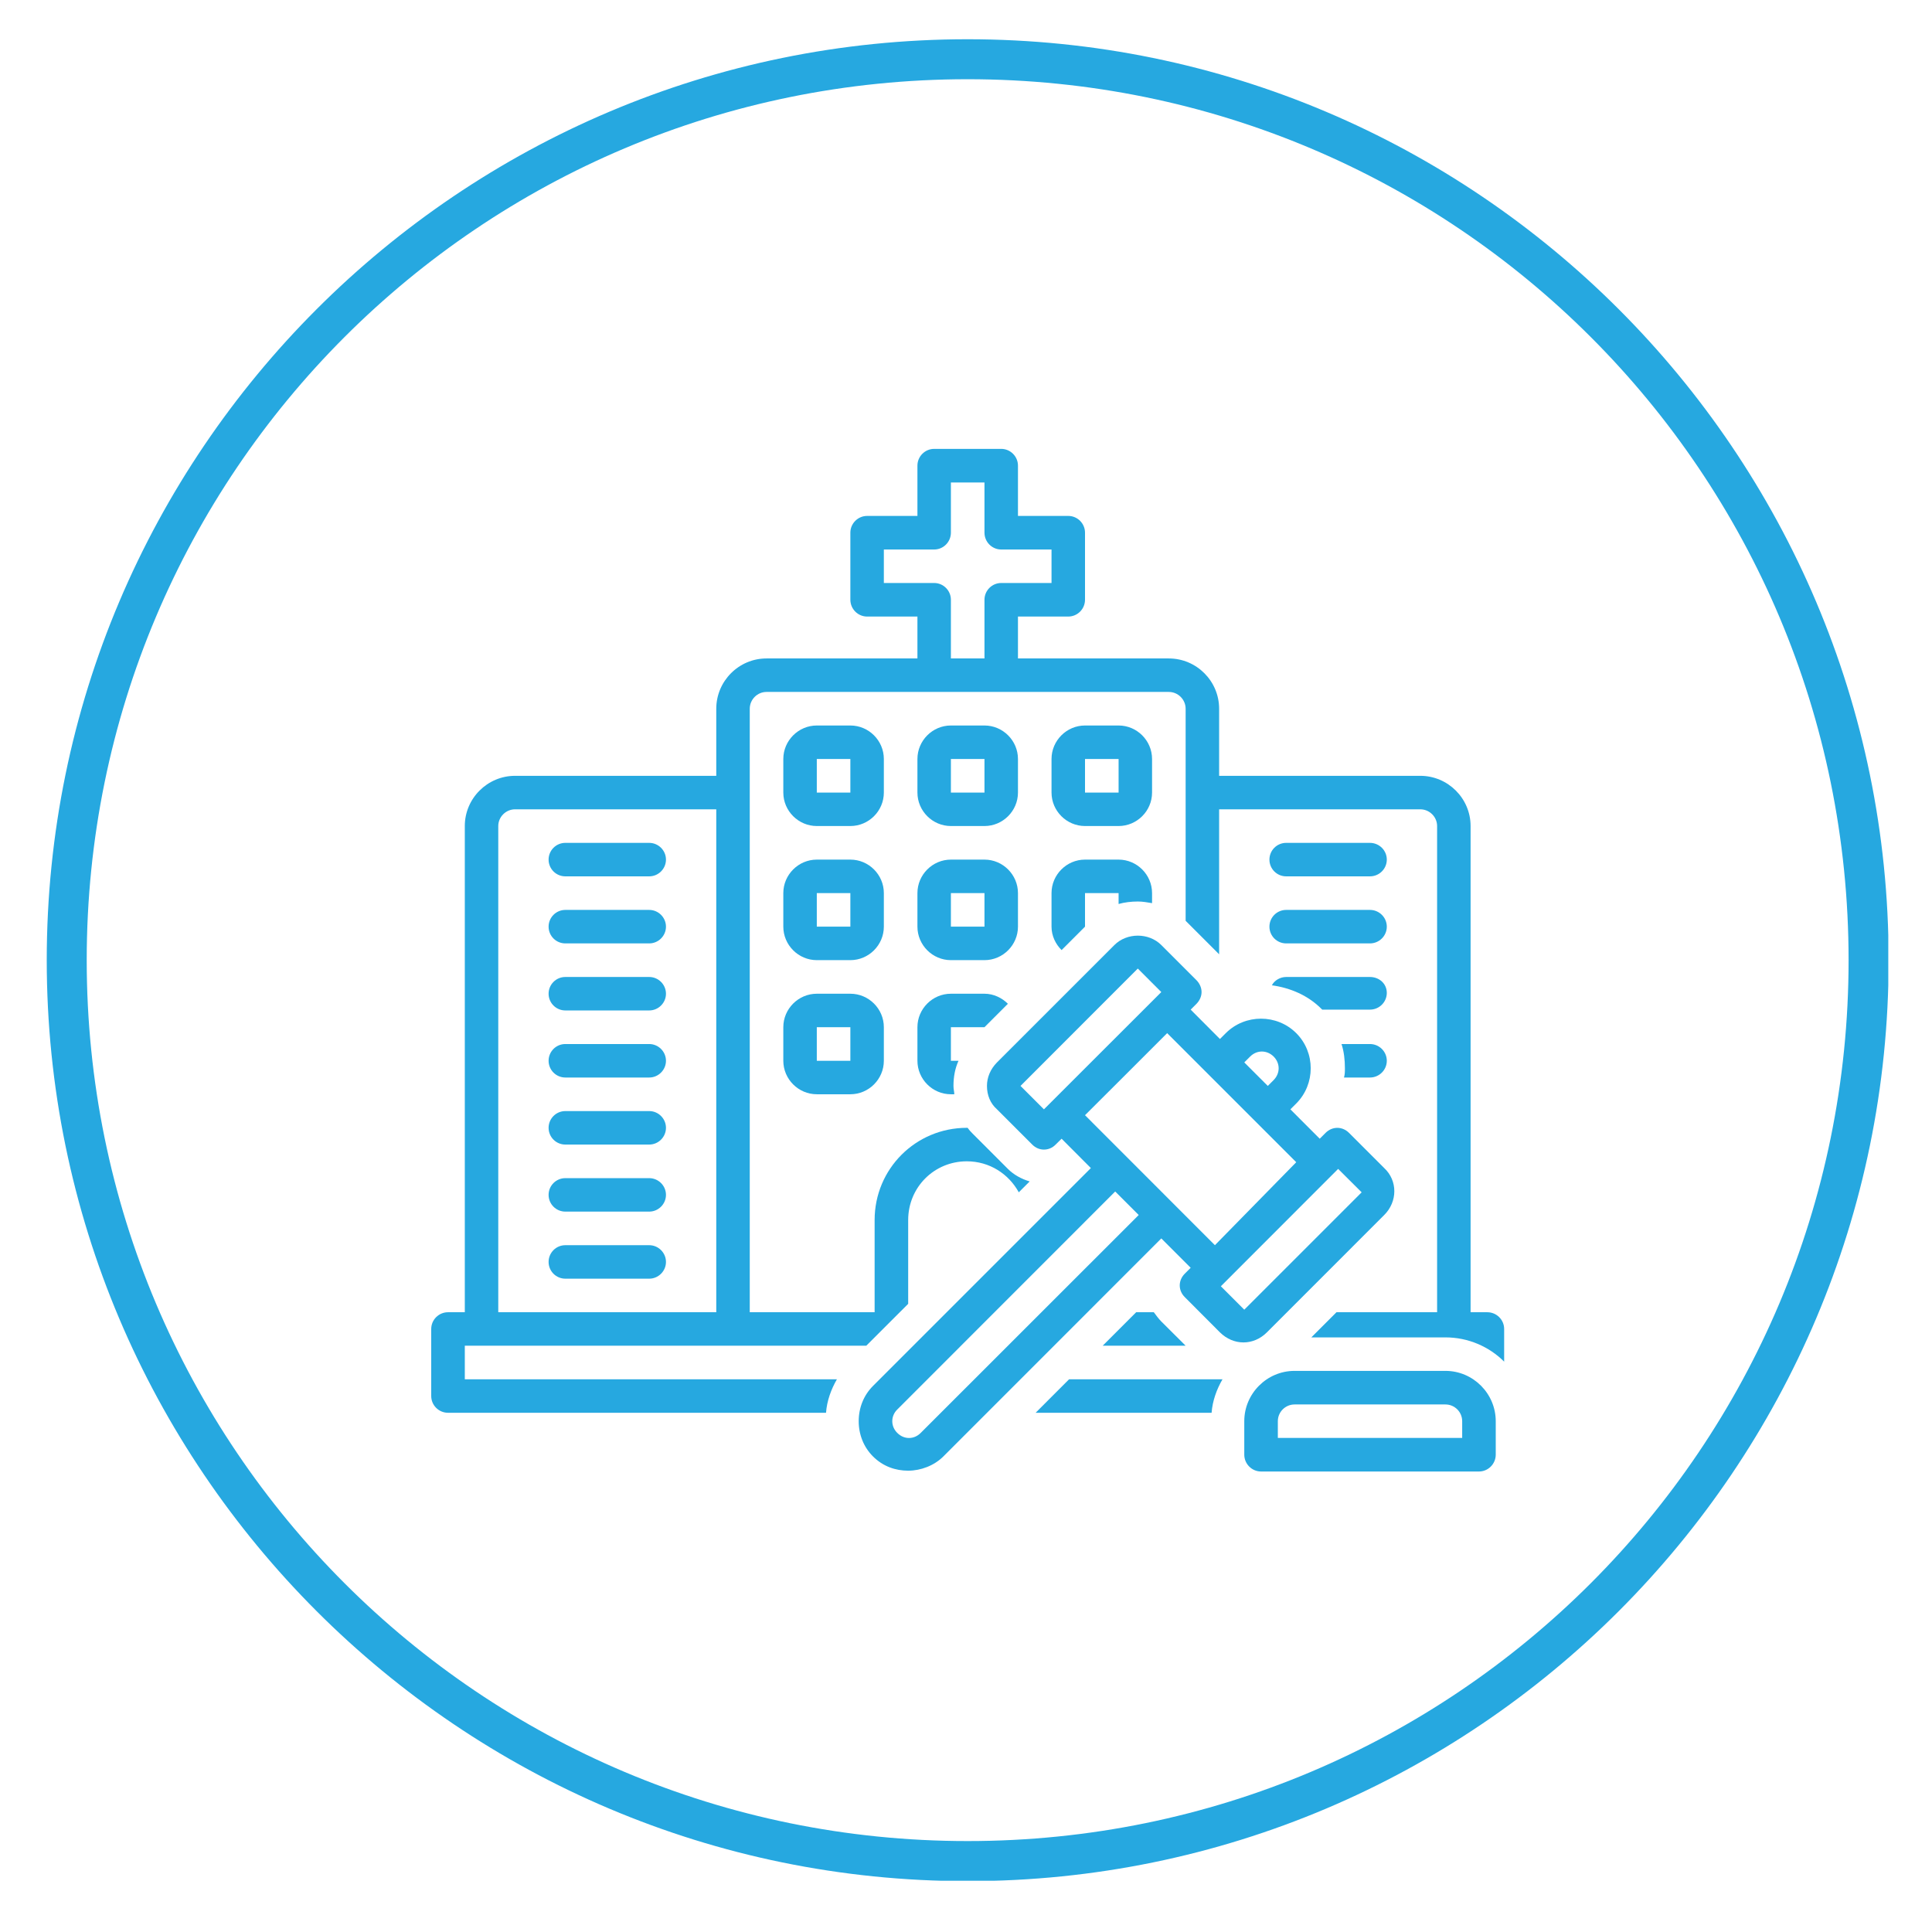
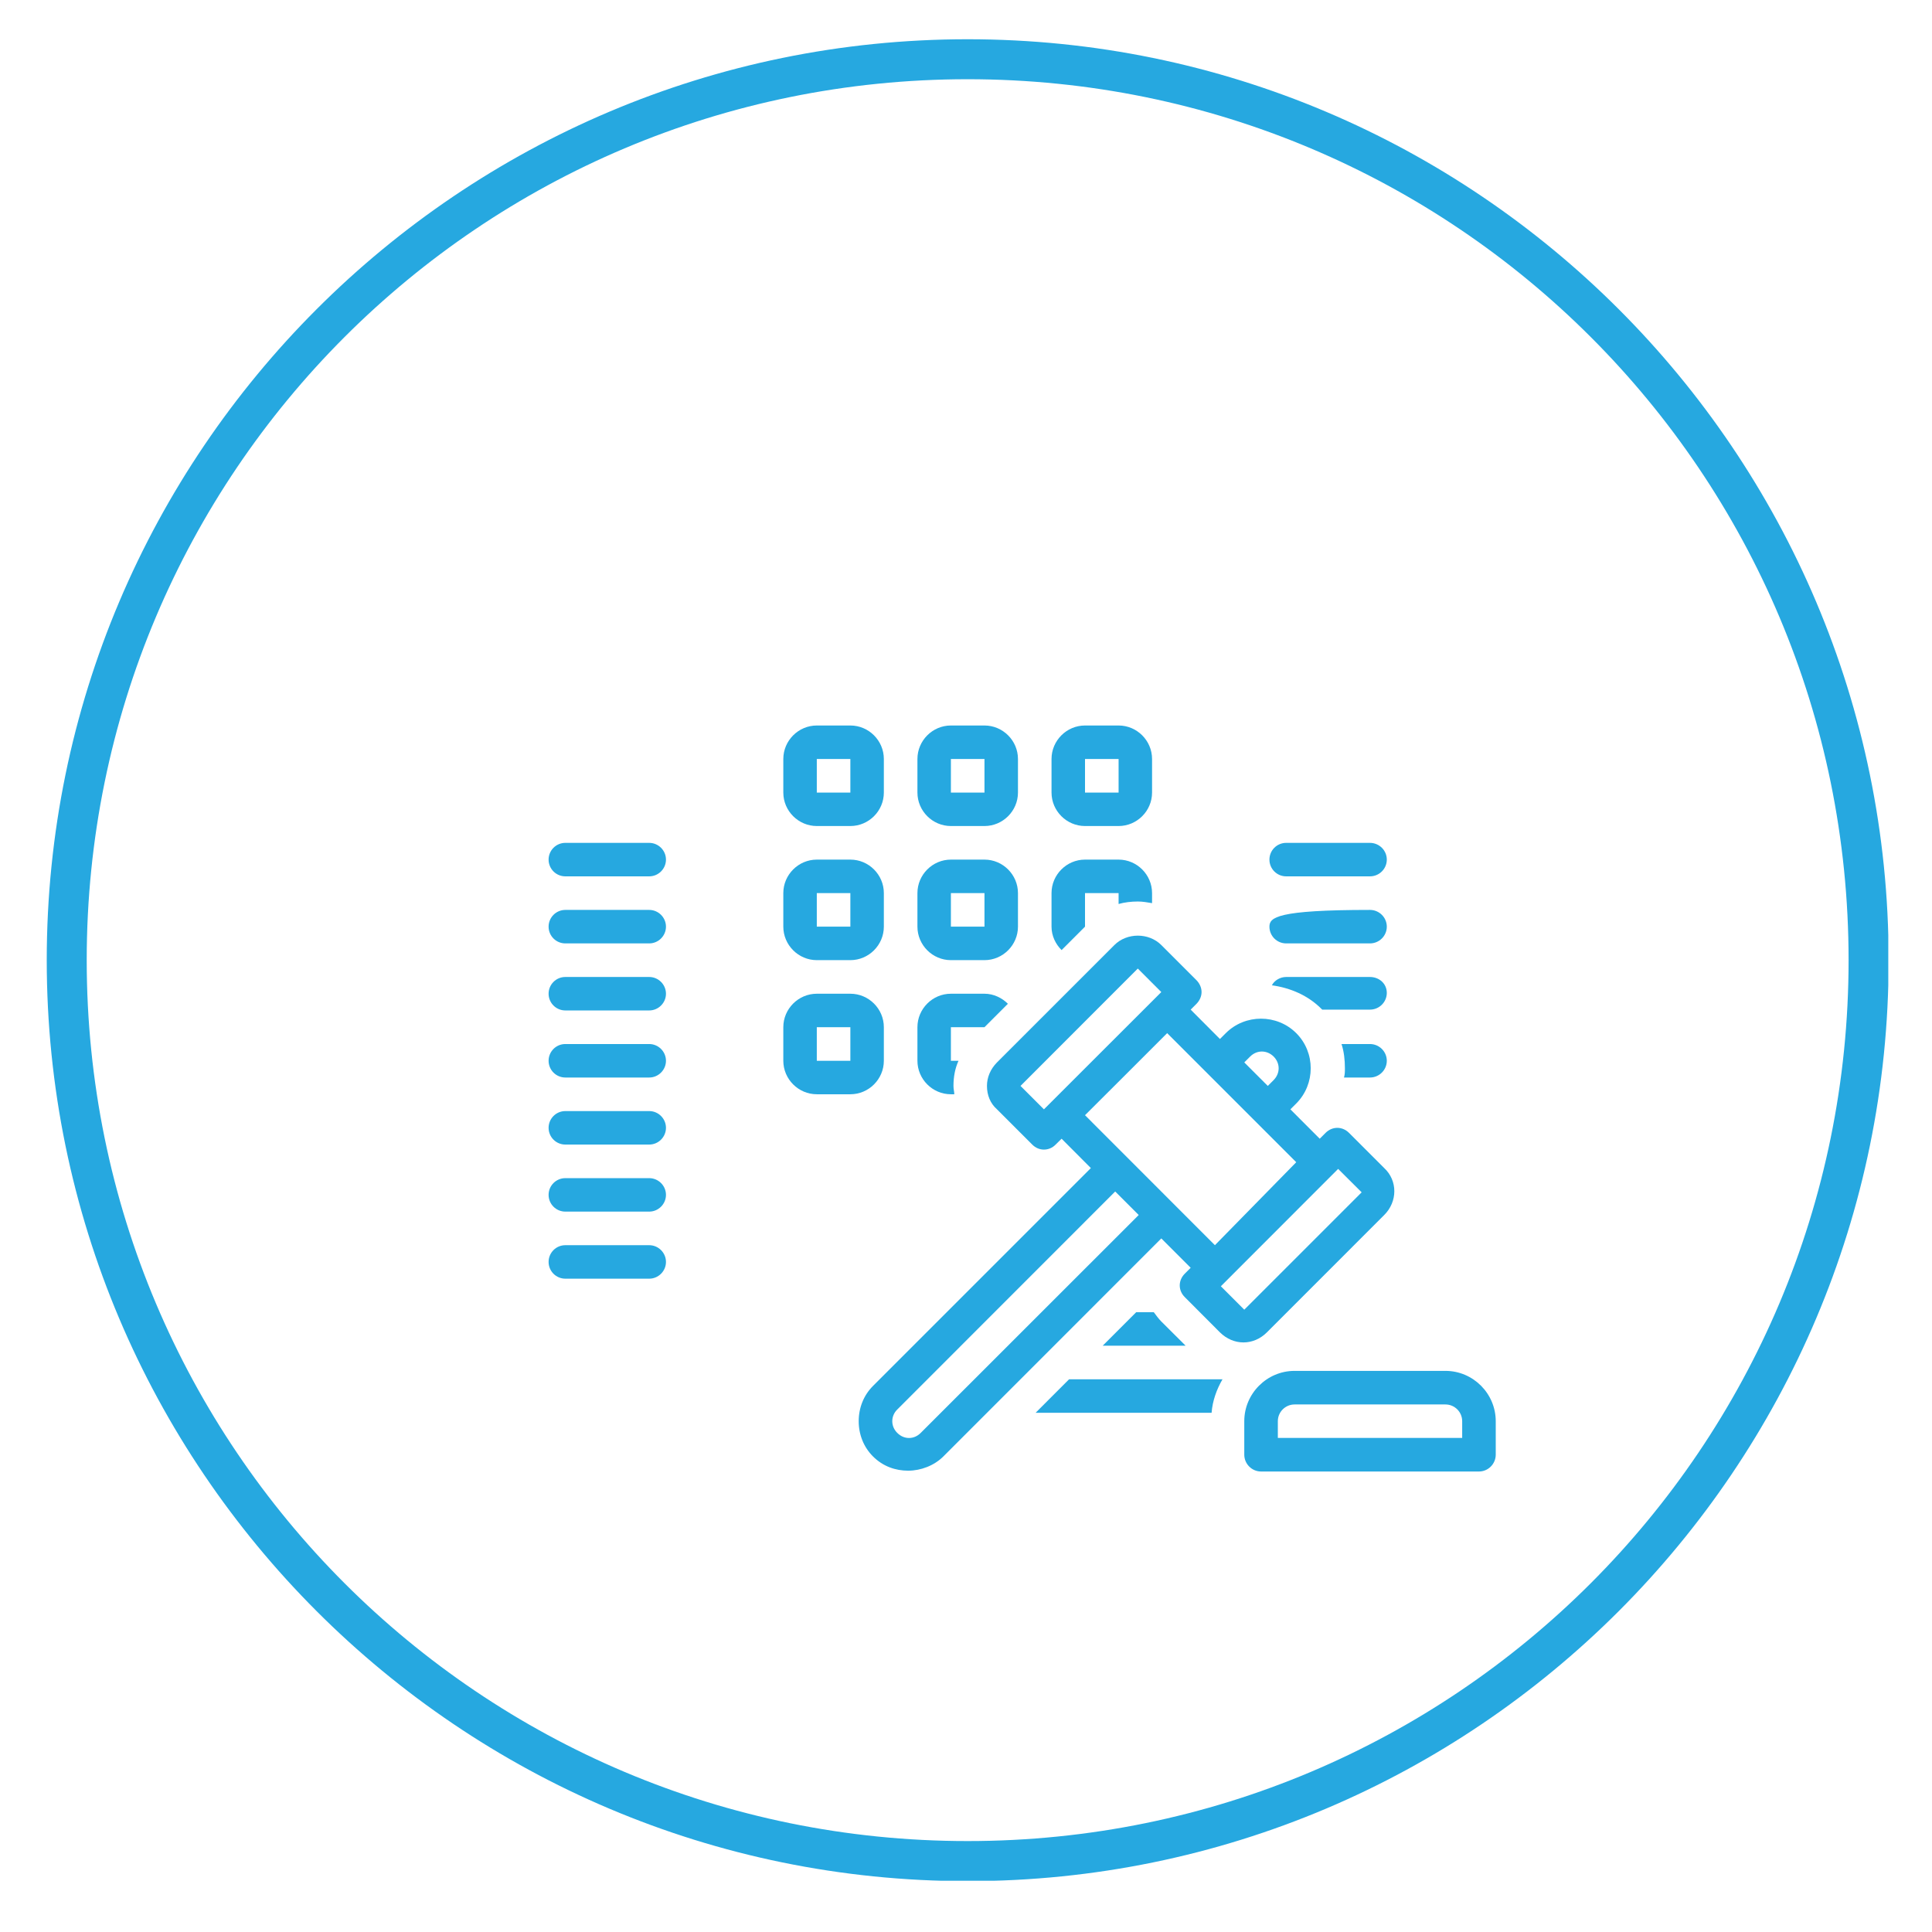
<svg xmlns="http://www.w3.org/2000/svg" width="110" zoomAndPan="magnify" viewBox="0 0 82.5 82.5" height="110" preserveAspectRatio="xMidYMid meet" version="1.0">
  <defs>
    <clipPath id="0facf27950">
      <path d="M 1.996 1.676 L 80.633 1.676 L 80.633 80.312 L 1.996 80.312 Z M 1.996 1.676 " clip-rule="nonzero" />
    </clipPath>
    <clipPath id="c0a3a96192">
      <path d="M 36.625 39.934 L 59.582 39.934 L 59.582 62.879 L 36.625 62.879 Z M 36.625 39.934 " clip-rule="nonzero" />
    </clipPath>
    <clipPath id="0e14a2dc5a">
      <path d="M 53.066 58.512 L 63.957 58.512 L 63.957 62.879 L 53.066 62.879 Z M 53.066 58.512 " clip-rule="nonzero" />
    </clipPath>
    <clipPath id="e6a595d2a5">
-       <path d="M 18.414 19.152 L 64.223 19.152 L 64.223 60.434 L 18.414 60.434 Z M 18.414 19.152 " clip-rule="nonzero" />
-     </clipPath>
+       </clipPath>
  </defs>
  <g clip-path="url(#0facf27950)">
    <path fill="#26a8e0" d="M 41.32 1.676 C 19.625 1.676 1.996 19.305 1.996 41 C 1.996 62.699 19.625 80.328 41.32 80.328 C 63.02 80.328 80.648 62.699 80.648 41 C 80.648 19.305 63.02 1.676 41.32 1.676 Z M 41.32 3.383 C 62.121 3.383 78.938 20.203 78.938 41 C 78.938 61.797 62.121 78.617 41.32 78.617 C 20.523 78.617 3.703 61.797 3.703 41 C 3.703 20.203 20.523 3.383 41.32 3.383 Z M 41.32 3.383 " fill-opacity="1" fill-rule="nonzero" />
  </g>
  <path fill="#26a8e0" d="M 37.742 32.41 C 37.742 31.625 37.098 30.98 36.312 30.98 L 34.879 30.98 C 34.094 30.98 33.449 31.625 33.449 32.41 L 33.449 33.844 C 33.449 34.629 34.094 35.273 34.879 35.273 L 36.312 35.273 C 37.098 35.273 37.742 34.629 37.742 33.844 Z M 34.879 33.844 L 34.879 32.41 L 36.312 32.41 L 36.312 33.844 Z M 34.879 33.844 " fill-opacity="1" fill-rule="nonzero" />
  <path fill="#26a8e0" d="M 40.605 35.273 L 42.039 35.273 C 42.824 35.273 43.469 34.629 43.469 33.844 L 43.469 32.41 C 43.469 31.625 42.824 30.98 42.039 30.98 L 40.605 30.98 C 39.82 30.98 39.176 31.625 39.176 32.41 L 39.176 33.844 C 39.176 34.629 39.82 35.273 40.605 35.273 Z M 40.605 32.41 L 42.039 32.41 L 42.039 33.844 L 40.605 33.844 Z M 40.605 32.41 " fill-opacity="1" fill-rule="nonzero" />
  <path fill="#26a8e0" d="M 46.332 35.273 L 47.766 35.273 C 48.551 35.273 49.195 34.629 49.195 33.844 L 49.195 32.41 C 49.195 31.625 48.551 30.98 47.766 30.98 L 46.332 30.98 C 45.547 30.98 44.902 31.625 44.902 32.41 L 44.902 33.844 C 44.902 34.629 45.547 35.273 46.332 35.273 Z M 46.332 32.41 L 47.766 32.41 L 47.766 33.844 L 46.332 33.844 Z M 46.332 32.41 " fill-opacity="1" fill-rule="nonzero" />
  <path fill="#26a8e0" d="M 37.742 38.137 C 37.742 37.352 37.098 36.707 36.312 36.707 L 34.879 36.707 C 34.094 36.707 33.449 37.352 33.449 38.137 L 33.449 39.57 C 33.449 40.355 34.094 41 34.879 41 L 36.312 41 C 37.098 41 37.742 40.355 37.742 39.57 Z M 34.879 39.57 L 34.879 38.137 L 36.312 38.137 L 36.312 39.57 Z M 34.879 39.57 " fill-opacity="1" fill-rule="nonzero" />
  <path fill="#26a8e0" d="M 39.176 39.57 C 39.176 40.355 39.82 41 40.605 41 L 42.039 41 C 42.824 41 43.469 40.355 43.469 39.57 L 43.469 38.137 C 43.469 37.352 42.824 36.707 42.039 36.707 L 40.605 36.707 C 39.82 36.707 39.176 37.352 39.176 38.137 Z M 40.605 38.137 L 42.039 38.137 L 42.039 39.57 L 40.605 39.57 Z M 40.605 38.137 " fill-opacity="1" fill-rule="nonzero" />
  <path fill="#26a8e0" d="M 36.312 42.434 L 34.879 42.434 C 34.094 42.434 33.449 43.078 33.449 43.863 L 33.449 45.297 C 33.449 46.082 34.094 46.727 34.879 46.727 L 36.312 46.727 C 37.098 46.727 37.742 46.082 37.742 45.297 L 37.742 43.863 C 37.742 43.078 37.098 42.434 36.312 42.434 Z M 34.879 45.297 L 34.879 43.863 L 36.312 43.863 L 36.312 45.297 Z M 34.879 45.297 " fill-opacity="1" fill-rule="nonzero" />
  <path fill="#26a8e0" d="M 24.141 37.422 L 27.723 37.422 C 28.113 37.422 28.438 37.102 28.438 36.707 C 28.438 36.312 28.113 35.992 27.723 35.992 L 24.141 35.992 C 23.746 35.992 23.426 36.312 23.426 36.707 C 23.426 37.102 23.746 37.422 24.141 37.422 Z M 24.141 37.422 " fill-opacity="1" fill-rule="nonzero" />
  <path fill="#26a8e0" d="M 24.141 40.285 L 27.723 40.285 C 28.113 40.285 28.438 39.965 28.438 39.57 C 28.438 39.176 28.113 38.855 27.723 38.855 L 24.141 38.855 C 23.746 38.855 23.426 39.176 23.426 39.57 C 23.426 39.965 23.746 40.285 24.141 40.285 Z M 24.141 40.285 " fill-opacity="1" fill-rule="nonzero" />
  <path fill="#26a8e0" d="M 24.141 43.148 L 27.723 43.148 C 28.113 43.148 28.438 42.828 28.438 42.434 C 28.438 42.039 28.113 41.719 27.723 41.719 L 24.141 41.719 C 23.746 41.719 23.426 42.039 23.426 42.434 C 23.426 42.828 23.746 43.148 24.141 43.148 Z M 24.141 43.148 " fill-opacity="1" fill-rule="nonzero" />
  <path fill="#26a8e0" d="M 24.141 46.012 L 27.723 46.012 C 28.113 46.012 28.438 45.691 28.438 45.297 C 28.438 44.902 28.113 44.582 27.723 44.582 L 24.141 44.582 C 23.746 44.582 23.426 44.902 23.426 45.297 C 23.426 45.691 23.746 46.012 24.141 46.012 Z M 24.141 46.012 " fill-opacity="1" fill-rule="nonzero" />
  <path fill="#26a8e0" d="M 24.141 48.875 L 27.723 48.875 C 28.113 48.875 28.438 48.555 28.438 48.16 C 28.438 47.766 28.113 47.445 27.723 47.445 L 24.141 47.445 C 23.746 47.445 23.426 47.766 23.426 48.16 C 23.426 48.555 23.746 48.875 24.141 48.875 Z M 24.141 48.875 " fill-opacity="1" fill-rule="nonzero" />
  <path fill="#26a8e0" d="M 24.141 51.738 L 27.723 51.738 C 28.113 51.738 28.438 51.418 28.438 51.023 C 28.438 50.629 28.113 50.309 27.723 50.309 L 24.141 50.309 C 23.746 50.309 23.426 50.629 23.426 51.023 C 23.426 51.418 23.746 51.738 24.141 51.738 Z M 24.141 51.738 " fill-opacity="1" fill-rule="nonzero" />
  <path fill="#26a8e0" d="M 24.141 54.602 L 27.723 54.602 C 28.113 54.602 28.438 54.281 28.438 53.887 C 28.438 53.492 28.113 53.172 27.723 53.172 L 24.141 53.172 C 23.746 53.172 23.426 53.492 23.426 53.887 C 23.426 54.281 23.746 54.602 24.141 54.602 Z M 24.141 54.602 " fill-opacity="1" fill-rule="nonzero" />
  <path fill="#26a8e0" d="M 54.922 37.422 L 58.5 37.422 C 58.895 37.422 59.219 37.102 59.219 36.707 C 59.219 36.312 58.895 35.992 58.5 35.992 L 54.922 35.992 C 54.527 35.992 54.207 36.312 54.207 36.707 C 54.207 37.102 54.527 37.422 54.922 37.422 Z M 54.922 37.422 " fill-opacity="1" fill-rule="nonzero" />
-   <path fill="#26a8e0" d="M 54.922 40.285 L 58.5 40.285 C 58.895 40.285 59.219 39.965 59.219 39.57 C 59.219 39.176 58.895 38.855 58.5 38.855 L 54.922 38.855 C 54.527 38.855 54.207 39.176 54.207 39.57 C 54.207 39.965 54.527 40.285 54.922 40.285 Z M 54.922 40.285 " fill-opacity="1" fill-rule="nonzero" />
+   <path fill="#26a8e0" d="M 54.922 40.285 L 58.5 40.285 C 58.895 40.285 59.219 39.965 59.219 39.57 C 59.219 39.176 58.895 38.855 58.5 38.855 C 54.527 38.855 54.207 39.176 54.207 39.57 C 54.207 39.965 54.527 40.285 54.922 40.285 Z M 54.922 40.285 " fill-opacity="1" fill-rule="nonzero" />
  <g clip-path="url(#c0a3a96192)">
    <path fill="#26a8e0" d="M 36.668 60.688 C 36.668 61.262 36.883 61.797 37.277 62.191 C 37.707 62.621 38.242 62.801 38.781 62.801 C 39.316 62.801 39.891 62.586 40.285 62.191 L 49.59 52.883 L 50.844 54.137 L 50.594 54.387 C 50.305 54.676 50.305 55.105 50.594 55.391 L 52.094 56.895 C 52.383 57.18 52.738 57.324 53.098 57.324 C 53.457 57.324 53.812 57.18 54.098 56.895 L 59.109 51.883 C 59.684 51.309 59.684 50.414 59.109 49.879 L 57.605 48.375 C 57.32 48.09 56.891 48.09 56.605 48.375 L 56.355 48.625 L 55.102 47.371 L 55.352 47.121 C 56.176 46.297 56.176 44.938 55.352 44.117 C 54.527 43.293 53.168 43.293 52.344 44.117 L 52.094 44.367 L 50.844 43.113 L 51.094 42.863 C 51.234 42.719 51.309 42.539 51.309 42.363 C 51.309 42.184 51.234 42.004 51.094 41.859 L 49.59 40.355 C 49.055 39.82 48.121 39.82 47.586 40.355 L 42.574 45.367 C 42.289 45.656 42.145 46.012 42.145 46.371 C 42.145 46.766 42.289 47.121 42.574 47.371 L 44.078 48.875 C 44.223 49.02 44.398 49.09 44.578 49.09 C 44.758 49.09 44.938 49.02 45.078 48.875 L 45.332 48.625 L 46.582 49.879 L 37.277 59.184 C 36.883 59.578 36.668 60.113 36.668 60.688 Z M 57.141 49.914 L 58.145 50.914 L 53.133 55.926 L 52.133 54.926 Z M 53.383 45.117 C 53.527 44.973 53.707 44.902 53.883 44.902 C 54.062 44.902 54.242 44.973 54.387 45.117 C 54.672 45.402 54.672 45.832 54.387 46.121 L 54.137 46.371 L 53.133 45.367 Z M 44.578 47.371 L 43.578 46.371 L 48.586 41.359 L 49.59 42.363 Z M 46.332 47.621 L 48.086 45.871 L 49.84 44.117 L 55.352 49.629 L 51.879 53.172 Z M 38.316 60.188 L 47.621 50.879 L 48.625 51.883 L 39.316 61.188 C 39.031 61.477 38.602 61.477 38.316 61.188 C 38.172 61.047 38.102 60.867 38.102 60.688 C 38.102 60.508 38.172 60.328 38.316 60.188 Z M 38.316 60.188 " fill-opacity="1" fill-rule="nonzero" />
  </g>
  <g clip-path="url(#0e14a2dc5a)">
    <path fill="#26a8e0" d="M 63.871 62.117 L 63.871 60.688 C 63.871 59.508 62.906 58.539 61.723 58.539 L 55.281 58.539 C 54.098 58.539 53.133 59.508 53.133 60.688 L 53.133 62.117 C 53.133 62.512 53.457 62.836 53.848 62.836 L 63.156 62.836 C 63.547 62.836 63.871 62.512 63.871 62.117 Z M 62.438 61.402 L 54.566 61.402 L 54.566 60.688 C 54.566 60.293 54.887 59.973 55.281 59.973 L 61.723 59.973 C 62.117 59.973 62.438 60.293 62.438 60.688 Z M 62.438 61.402 " fill-opacity="1" fill-rule="nonzero" />
  </g>
  <path fill="#26a8e0" d="M 58.5 46.012 C 58.895 46.012 59.219 45.691 59.219 45.297 C 59.219 44.902 58.895 44.582 58.5 44.582 L 57.285 44.582 C 57.391 44.902 57.43 45.262 57.43 45.617 C 57.43 45.762 57.43 45.871 57.391 46.012 Z M 58.5 46.012 " fill-opacity="1" fill-rule="nonzero" />
  <path fill="#26a8e0" d="M 58.5 41.719 L 54.922 41.719 C 54.672 41.719 54.422 41.859 54.312 42.074 C 55.102 42.184 55.852 42.504 56.426 43.078 C 56.426 43.078 56.461 43.113 56.461 43.113 L 58.5 43.113 C 58.895 43.113 59.219 42.793 59.219 42.398 C 59.219 42.004 58.895 41.719 58.5 41.719 Z M 58.5 41.719 " fill-opacity="1" fill-rule="nonzero" />
  <path fill="#26a8e0" d="M 49.27 56.035 L 48.516 56.035 L 47.086 57.465 L 50.629 57.465 L 49.59 56.43 C 49.48 56.32 49.375 56.176 49.27 56.035 Z M 49.27 56.035 " fill-opacity="1" fill-rule="nonzero" />
  <path fill="#26a8e0" d="M 43.039 42.863 C 42.789 42.613 42.43 42.434 42.039 42.434 L 40.605 42.434 C 39.82 42.434 39.176 43.078 39.176 43.863 L 39.176 45.297 C 39.176 46.082 39.82 46.727 40.605 46.727 L 40.75 46.727 C 40.75 46.621 40.715 46.512 40.715 46.371 C 40.715 45.977 40.785 45.617 40.93 45.297 L 40.605 45.297 L 40.605 43.863 L 42.039 43.863 Z M 43.039 42.863 " fill-opacity="1" fill-rule="nonzero" />
  <path fill="#26a8e0" d="M 44.902 39.57 C 44.902 39.965 45.078 40.32 45.332 40.57 L 46.332 39.57 L 46.332 38.137 L 47.766 38.137 L 47.766 38.602 C 48.016 38.531 48.301 38.496 48.586 38.496 C 48.801 38.496 48.98 38.531 49.195 38.566 L 49.195 38.137 C 49.195 37.352 48.551 36.707 47.766 36.707 L 46.332 36.707 C 45.547 36.707 44.902 37.352 44.902 38.137 Z M 44.902 39.57 " fill-opacity="1" fill-rule="nonzero" />
  <g clip-path="url(#e6a595d2a5)">
    <path fill="#26a8e0" d="M 63.512 56.035 L 62.797 56.035 L 62.797 35.273 C 62.797 34.094 61.832 33.129 60.648 33.129 L 52.059 33.129 L 52.059 30.266 C 52.059 29.082 51.094 28.117 49.91 28.117 L 43.469 28.117 L 43.469 26.328 L 45.617 26.328 C 46.012 26.328 46.332 26.004 46.332 25.609 L 46.332 22.746 C 46.332 22.355 46.012 22.031 45.617 22.031 L 43.469 22.031 L 43.469 19.883 C 43.469 19.492 43.148 19.168 42.754 19.168 L 39.891 19.168 C 39.496 19.168 39.176 19.492 39.176 19.883 L 39.176 22.031 L 37.027 22.031 C 36.633 22.031 36.312 22.355 36.312 22.746 L 36.312 25.609 C 36.312 26.004 36.633 26.328 37.027 26.328 L 39.176 26.328 L 39.176 28.117 L 32.73 28.117 C 31.551 28.117 30.586 29.082 30.586 30.266 L 30.586 33.129 L 21.996 33.129 C 20.812 33.129 19.848 34.094 19.848 35.273 L 19.848 56.035 L 19.129 56.035 C 18.738 56.035 18.414 56.355 18.414 56.75 L 18.414 59.613 C 18.414 60.008 18.738 60.328 19.129 60.328 L 35.273 60.328 C 35.309 59.828 35.488 59.328 35.738 58.898 L 19.848 58.898 L 19.848 57.465 L 36.992 57.465 L 38.781 55.676 L 38.781 52.098 C 38.781 50.699 39.891 49.59 41.285 49.59 C 42.254 49.59 43.074 50.129 43.504 50.914 L 43.969 50.449 C 43.613 50.344 43.289 50.164 43.039 49.914 L 41.535 48.41 C 41.465 48.34 41.395 48.266 41.32 48.16 C 41.32 48.16 41.32 48.16 41.285 48.16 C 39.102 48.16 37.348 49.914 37.348 52.098 L 37.348 56.035 L 32.016 56.035 L 32.016 30.266 C 32.016 29.871 32.34 29.547 32.73 29.547 L 49.91 29.547 C 50.305 29.547 50.629 29.871 50.629 30.266 L 50.629 39.32 L 52.059 40.75 L 52.059 34.559 L 60.648 34.559 C 61.043 34.559 61.367 34.883 61.367 35.273 L 61.367 56.035 L 57.07 56.035 L 55.996 57.109 L 61.723 57.109 C 62.691 57.109 63.586 57.5 64.23 58.145 L 64.23 56.75 C 64.23 56.355 63.906 56.035 63.512 56.035 Z M 30.586 56.035 L 21.277 56.035 L 21.277 35.273 C 21.277 34.883 21.602 34.559 21.996 34.559 L 30.586 34.559 Z M 42.039 25.609 L 42.039 28.117 L 40.605 28.117 L 40.605 25.609 C 40.605 25.219 40.285 24.895 39.891 24.895 L 37.742 24.895 L 37.742 23.465 L 39.891 23.465 C 40.285 23.465 40.605 23.141 40.605 22.746 L 40.605 20.602 L 42.039 20.602 L 42.039 22.746 C 42.039 23.141 42.359 23.465 42.754 23.465 L 44.902 23.465 L 44.902 24.895 L 42.754 24.895 C 42.359 24.895 42.039 25.219 42.039 25.609 Z M 42.039 25.609 " fill-opacity="1" fill-rule="nonzero" />
  </g>
  <path fill="#26a8e0" d="M 52.203 58.898 L 45.652 58.898 L 44.223 60.328 L 51.738 60.328 C 51.773 59.828 51.953 59.328 52.203 58.898 Z M 52.203 58.898 " fill-opacity="1" fill-rule="nonzero" />
</svg>